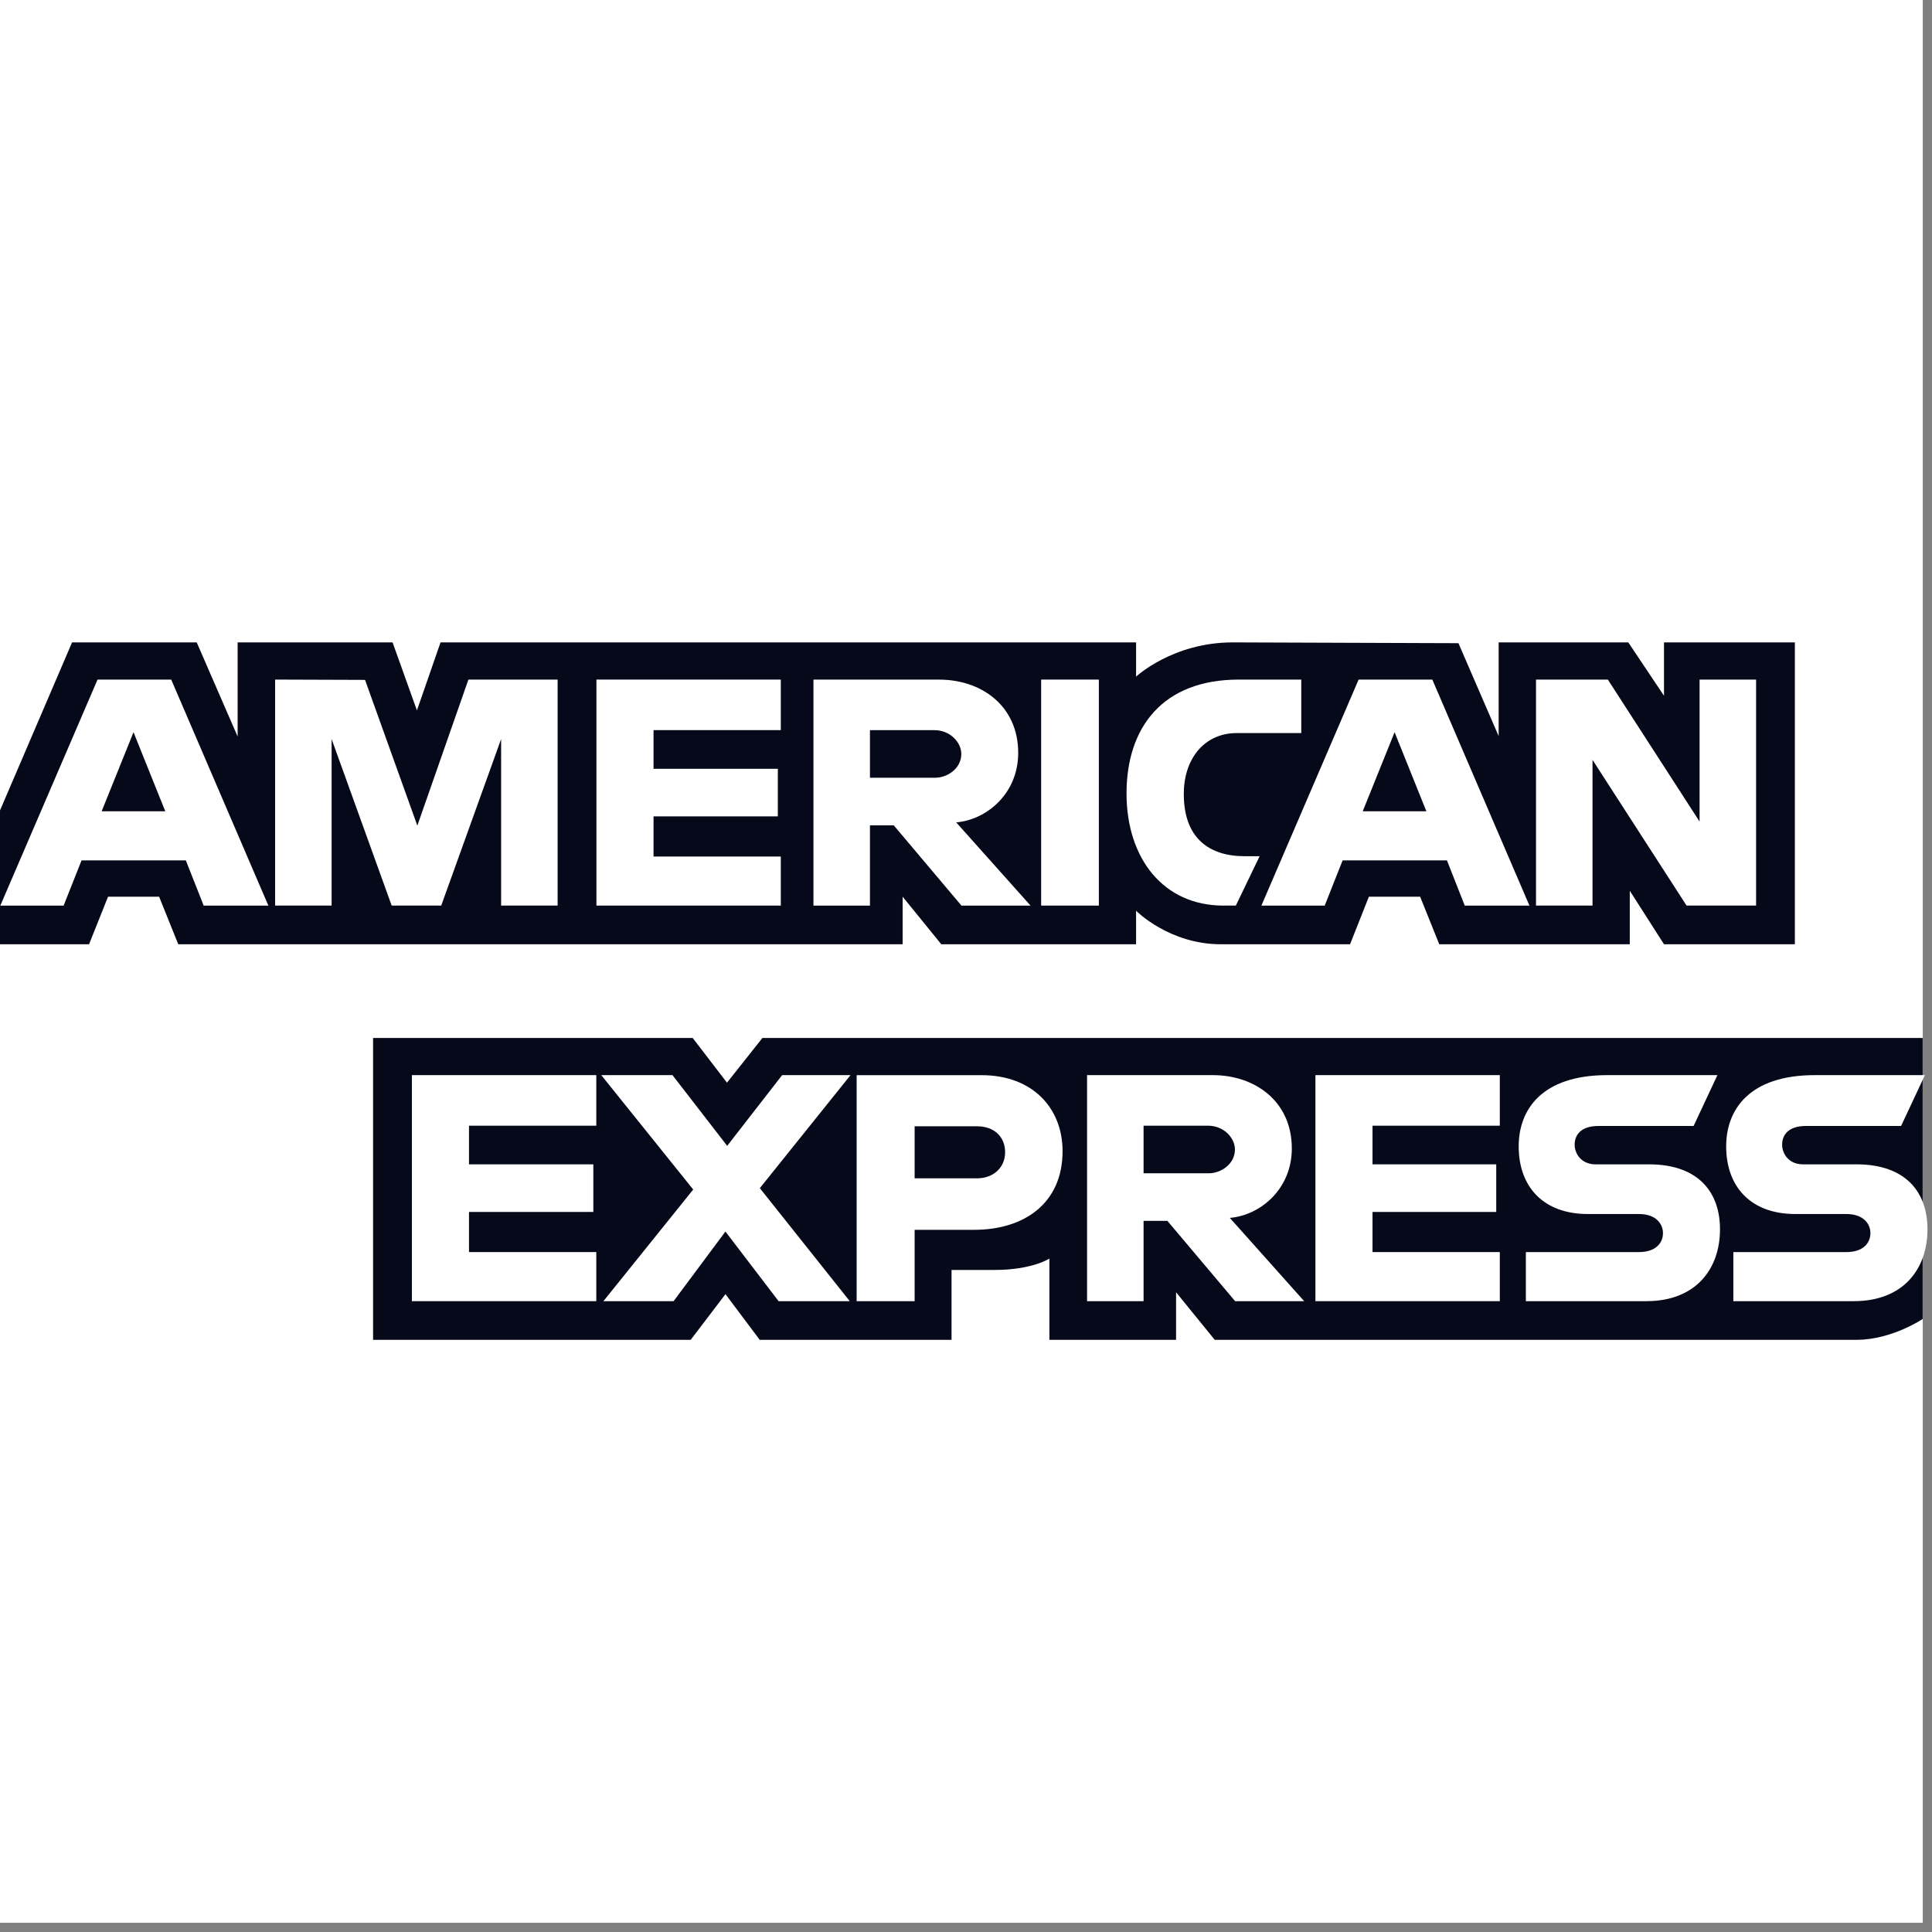
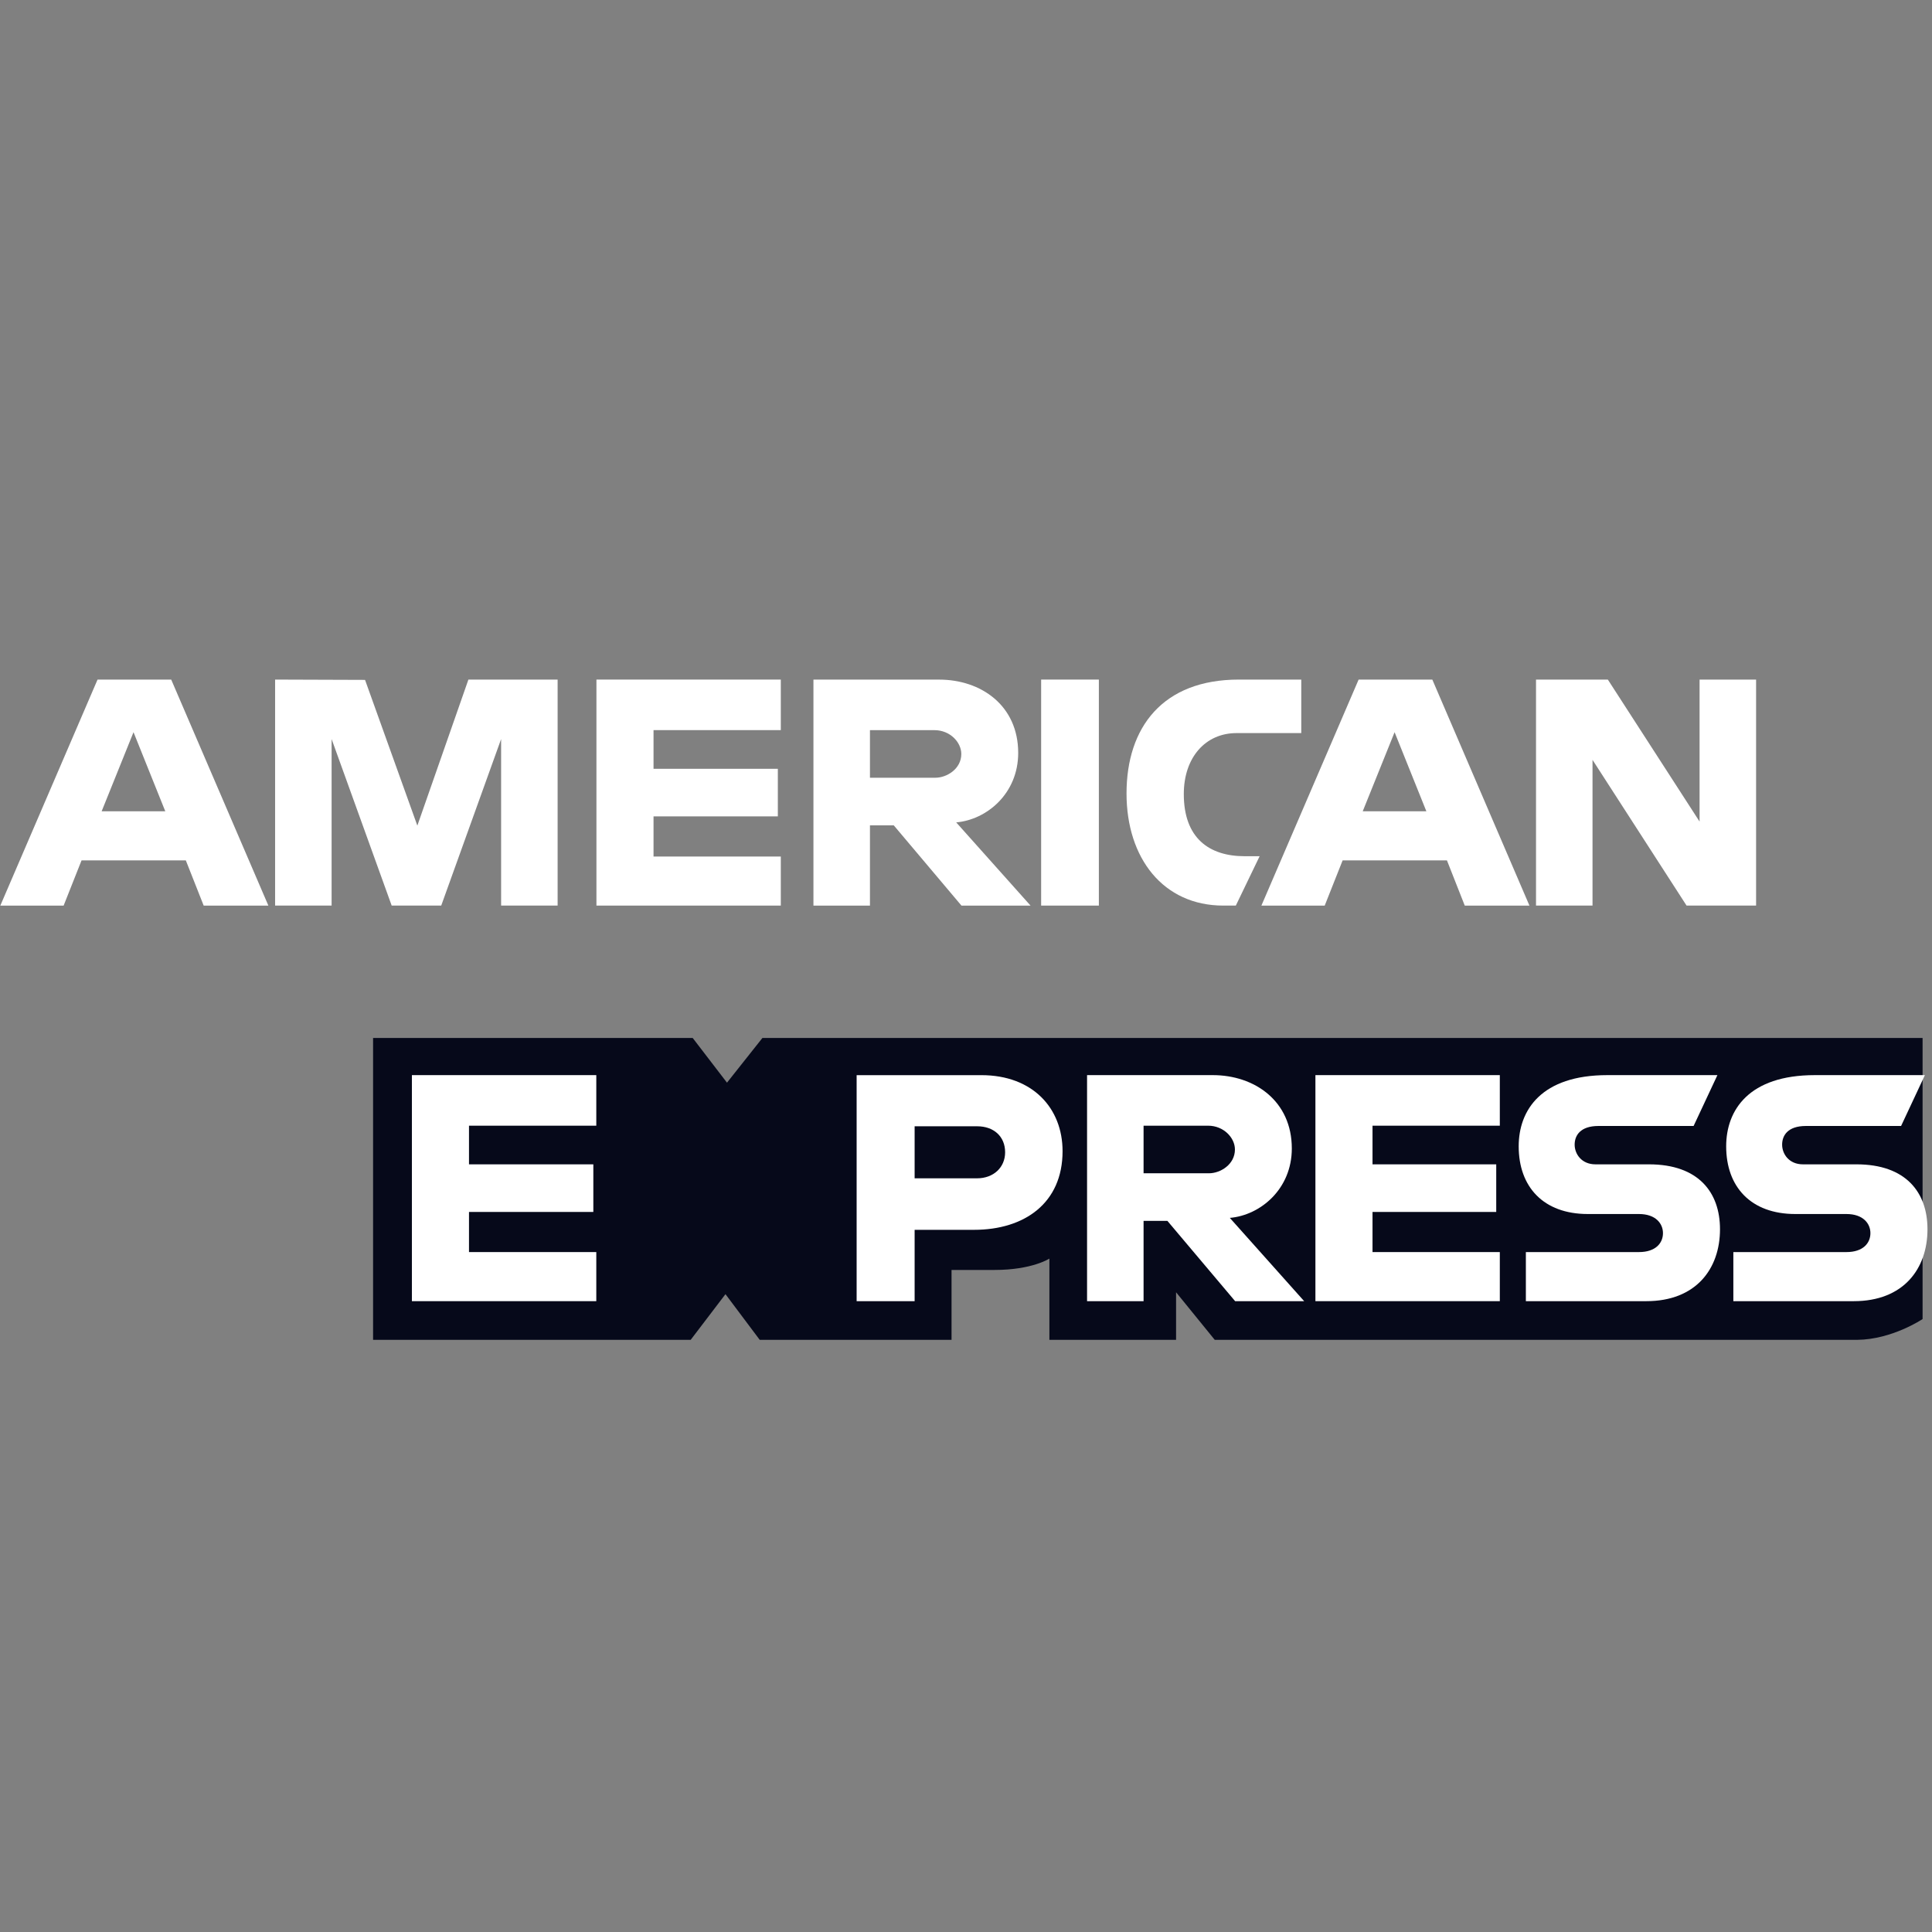
<svg xmlns="http://www.w3.org/2000/svg" width="56" height="56" viewBox="0 0 56 56" fill="none">
  <rect x="0" y="0" width="56" height="56" fill="#808080" stroke="none" />
-   <path d="M0 0H55.732V30.086L52.973 34.396L55.732 38.232V55.732H0V27.37L1.724 25.387L0 23.491V0Z" fill="white" />
  <path d="M10.814 38.836V30.086H20.078L21.072 31.382L22.099 30.086H55.727V38.233C55.727 38.233 54.847 38.827 53.83 38.836H35.21L34.089 37.457V38.836H30.417V36.481C30.417 36.481 29.915 36.81 28.831 36.81H27.581V38.836H22.021L21.028 37.512L20.02 38.836H10.814Z" fill="#06091A" />
-   <path d="M0 23.491L2.089 18.62H5.702L6.888 21.349V18.62H11.379L12.085 20.592L12.769 18.62H32.93V19.612C32.93 19.612 33.99 18.62 35.732 18.62L42.274 18.643L43.439 21.336V18.62H47.197L48.232 20.167V18.62H52.025V27.37H48.232L47.24 25.819V27.37H41.718L41.163 25.991H39.678L39.132 27.37H35.387C33.888 27.37 32.93 26.399 32.93 26.399V27.37H27.284L26.163 25.991V27.37H5.167L4.612 25.991H3.132L2.581 27.37H0V23.491Z" fill="#06091A" />
  <path d="M2.827 19.699L0.009 26.25H1.844L2.364 24.938H5.386L5.904 26.25H7.779L4.963 19.699H2.827ZM3.87 21.223L4.791 23.516H2.946L3.87 21.223Z" fill="white" />
  <path d="M7.974 26.249V19.698L10.581 19.707L12.097 23.931L13.577 19.698H16.163V26.249H14.525V21.422L12.789 26.249H11.353L9.612 21.422V26.249H7.974Z" fill="white" />
  <path d="M17.288 26.249V19.698H22.632V21.163H18.943V22.284H22.546V23.663H18.943V24.827H22.632V26.249H17.288Z" fill="white" />
  <path d="M23.578 19.699V26.25H25.216V23.923H25.906L27.869 26.25H29.871L27.716 23.837C28.6 23.762 29.513 23.003 29.513 21.824C29.513 20.445 28.431 19.699 27.223 19.699H23.578ZM25.216 21.164H27.088C27.537 21.164 27.864 21.515 27.864 21.854C27.864 22.289 27.441 22.543 27.113 22.543H25.216V21.164Z" fill="white" />
  <path d="M31.851 26.249H30.178V19.698H31.851V26.249Z" fill="white" />
  <path d="M35.821 26.249H35.46C33.714 26.249 32.653 24.873 32.653 23C32.653 21.081 33.702 19.698 35.908 19.698H37.718V21.249H35.841C34.946 21.249 34.313 21.948 34.313 23.017C34.313 24.285 35.037 24.818 36.08 24.818H36.511L35.821 26.249Z" fill="white" />
  <path d="M39.38 19.699L36.562 26.25H38.397L38.917 24.938H41.94L42.457 26.25H44.332L41.517 19.699H39.38ZM40.423 21.223L41.344 23.516H39.499L40.423 21.223Z" fill="white" />
  <path d="M44.522 26.249V19.698H46.604L49.263 23.814V19.698H50.901V26.249H48.886L46.16 22.025V26.249H44.522Z" fill="white" />
  <path d="M11.939 37.715V31.163H17.284V32.629H13.594V33.749H17.198V35.129H13.594V36.292H17.284V37.715H11.939Z" fill="white" />
  <path d="M38.128 37.715V31.163H43.473V32.629H39.783V33.749H43.369V35.129H39.783V36.292H43.473V37.715H38.128Z" fill="white" />
-   <path d="M17.49 37.715L20.093 34.479L17.428 31.163H19.492L21.078 33.213L22.671 31.163H24.653L22.024 34.439L24.631 37.715H22.568L21.027 35.697L19.524 37.715H17.49Z" fill="white" />
  <path d="M24.83 31.164V37.716H26.511V35.647H28.235C29.694 35.647 30.799 34.873 30.799 33.368C30.799 32.121 29.932 31.164 28.448 31.164H24.83ZM26.511 32.646H28.326C28.798 32.646 29.134 32.935 29.134 33.4C29.134 33.837 28.799 34.154 28.321 34.154H26.511V32.646Z" fill="white" />
  <path d="M31.509 31.163V37.715H33.147V35.387H33.837L35.801 37.715H37.802L35.647 35.301C36.532 35.226 37.444 34.467 37.444 33.289C37.444 31.91 36.362 31.163 35.154 31.163H31.509ZM33.147 32.629H35.019C35.469 32.629 35.795 32.98 35.795 33.318C35.795 33.754 35.372 34.008 35.044 34.008H33.147V32.629Z" fill="white" />
  <path d="M44.228 37.715V36.292H47.506C47.991 36.292 48.202 36.03 48.202 35.743C48.202 35.467 47.992 35.189 47.506 35.189H46.025C44.738 35.189 44.02 34.404 44.02 33.227C44.02 32.176 44.677 31.163 46.59 31.163H49.78L49.09 32.637H46.332C45.805 32.637 45.642 32.914 45.642 33.178C45.642 33.45 45.843 33.749 46.246 33.749H47.797C49.233 33.749 49.855 34.563 49.855 35.63C49.855 36.776 49.161 37.715 47.719 37.715H44.228Z" fill="white" />
  <path d="M50.242 37.715V36.292H53.52C54.005 36.292 54.215 36.03 54.215 35.743C54.215 35.467 54.006 35.189 53.52 35.189H52.039C50.751 35.189 50.034 34.404 50.034 33.227C50.034 32.176 50.691 31.163 52.604 31.163H55.794L55.104 32.637H52.346C51.818 32.637 51.656 32.914 51.656 33.178C51.656 33.45 51.856 33.749 52.259 33.749H53.811C55.246 33.749 55.869 34.563 55.869 35.63C55.869 36.776 55.175 37.715 53.733 37.715H50.242Z" fill="white" />
</svg>